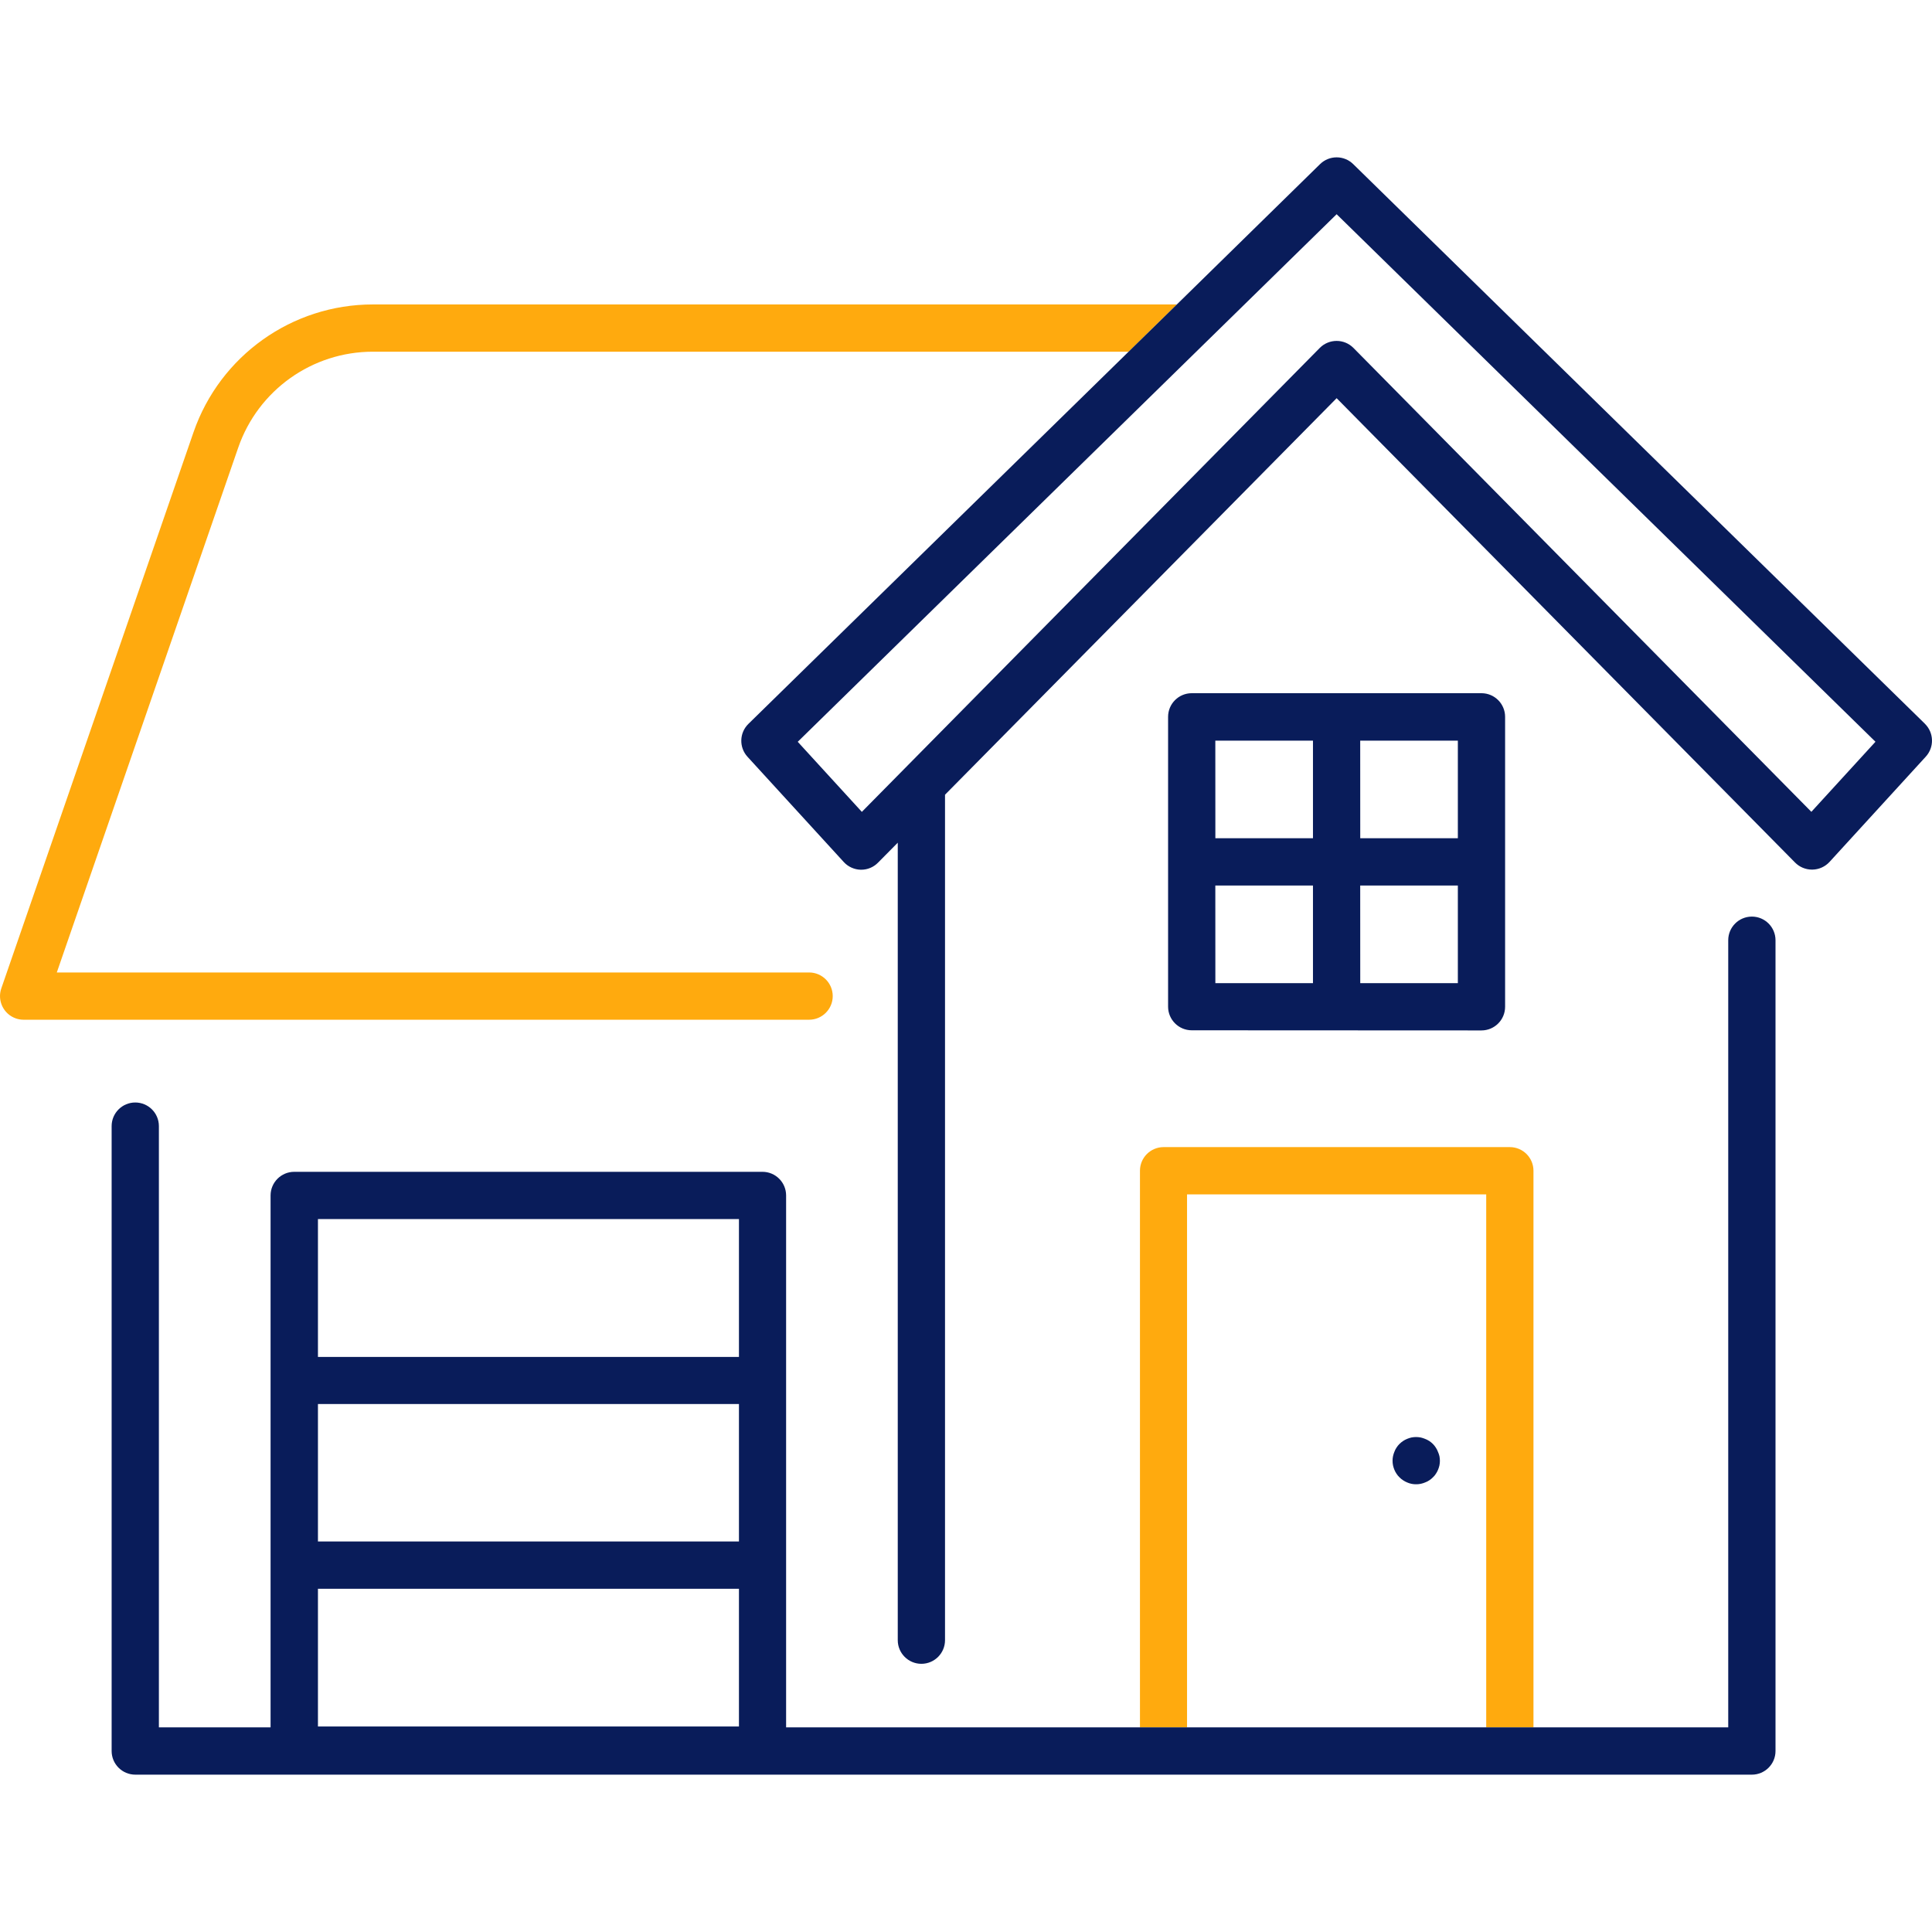
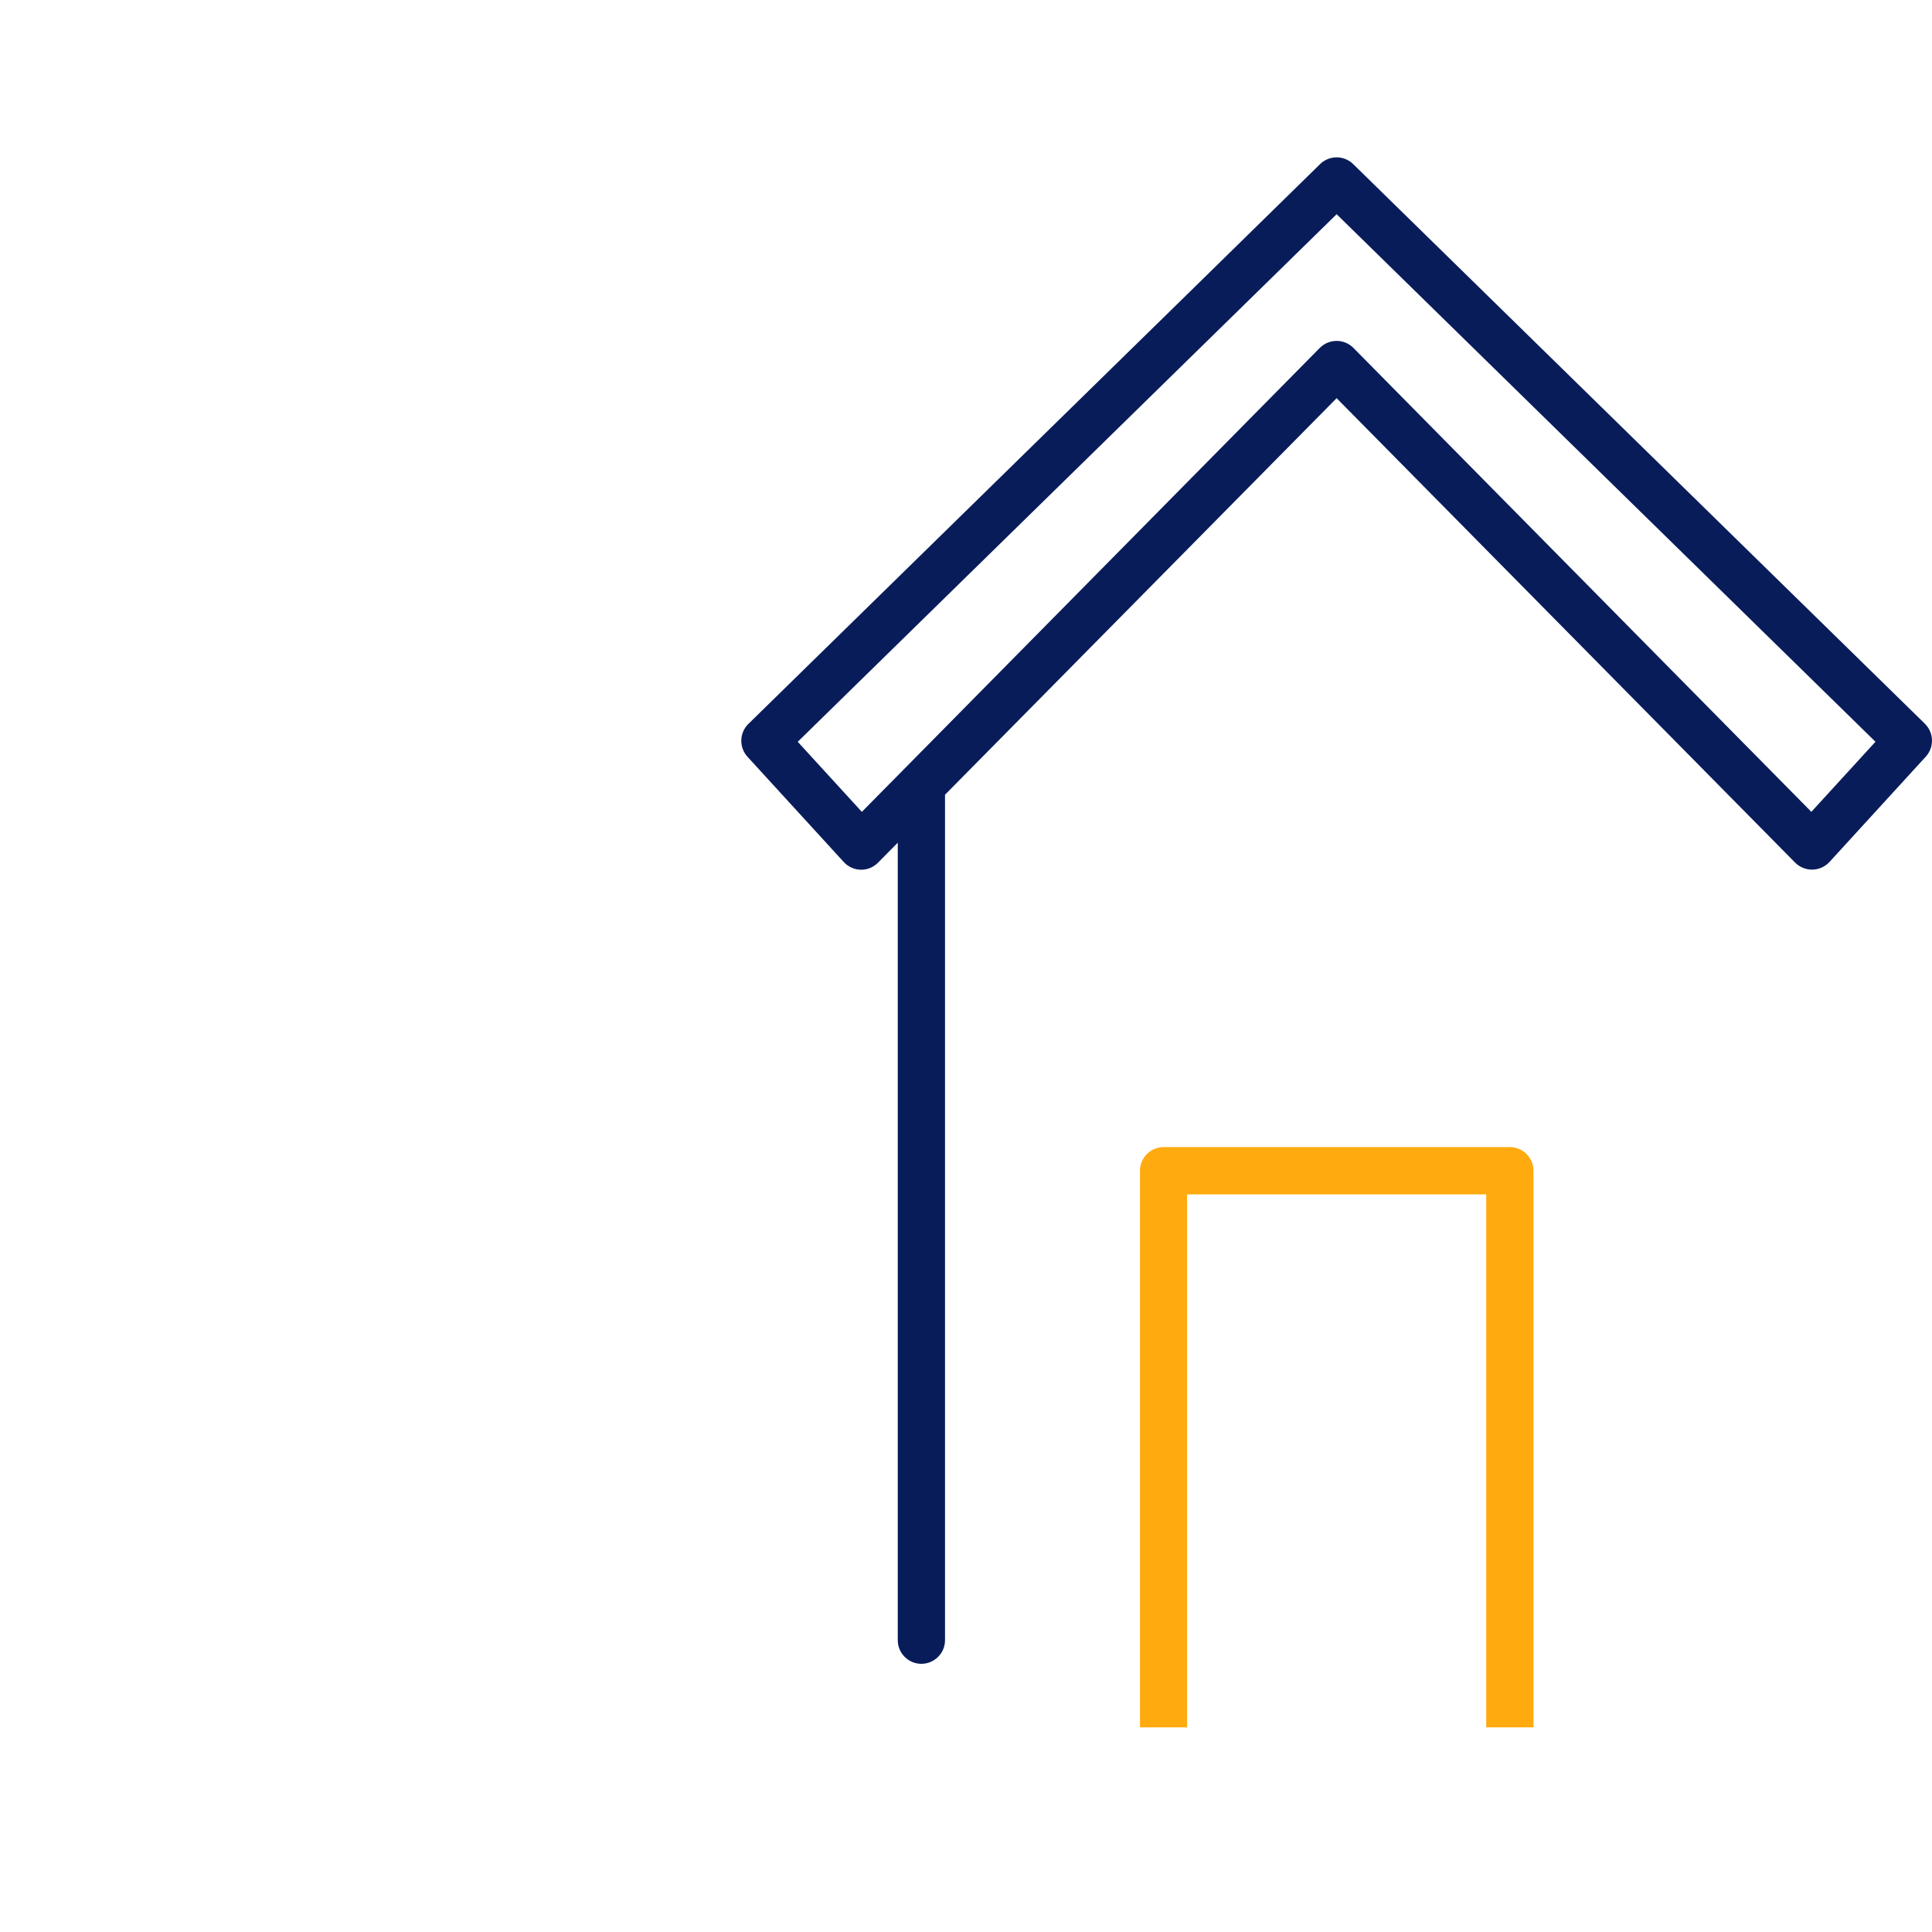
<svg xmlns="http://www.w3.org/2000/svg" id="Layer_1" data-name="Layer 1" viewBox="0 0 1000 1000">
  <defs>
    <style>
      .cls-1 {
        fill: #091c5a;
      }

      .cls-2 {
        fill: #ffaa0e;
      }
    </style>
  </defs>
-   <path class="cls-1" d="M744.29,751.48c-.28-.79-.67-1.53-1.13-2.22-.43-.67-.93-1.3-1.49-1.87-.58-.57-1.2-1.08-1.87-1.53-.7-.44-1.45-.81-2.22-1.11-.72-.3-1.46-.54-2.22-.71-1.59-.31-3.22-.31-4.8,0-.76.18-1.5.41-2.22.71-.74.3-1.45.67-2.11,1.11-.67.45-1.3.96-1.87,1.53-.57.57-1.08,1.19-1.51,1.87-.47.69-.85,1.44-1.13,2.22-.3.72-.53,1.46-.69,2.22-.17.79-.25,1.59-.24,2.4,0,.81.08,1.61.24,2.4.16.76.4,1.5.69,2.22.3.74.68,1.45,1.13,2.11.43.67.94,1.28,1.51,1.82.56.58,1.19,1.1,1.87,1.53.66.46,1.37.84,2.11,1.13.72.31,1.46.55,2.22.71,2.37.48,4.84.24,7.07-.71.78-.3,1.53-.68,2.22-1.13.67-.44,1.29-.96,1.85-1.53.58-.54,1.09-1.15,1.51-1.82.45-.66.83-1.37,1.13-2.11.3-.72.54-1.46.71-2.22.16-.79.24-1.59.24-2.4,0-.81-.09-1.61-.24-2.4-.18-.76-.43-1.51-.76-2.22Z" />
  <path class="cls-2" d="M781.49,593.74h-179.22c-6.75,0-12.23,5.48-12.23,12.23v288.1h24.37v-275.87h154.85v275.87h24.46v-288.1c0-6.75-5.48-12.23-12.23-12.23Z" />
-   <path class="cls-1" d="M906.76,474.43c-6.75,0-12.23,5.48-12.23,12.23v407.42h-487.64v-275.32c0-6.75-5.48-12.23-12.23-12.23h-242.36c-6.76,0-12.24,5.47-12.25,12.23v275.32h-57.81v-311.29c-.05-6.72-5.51-12.14-12.23-12.14-6.75,0-12.23,5.48-12.23,12.23v323.43c0,6.76,5.47,12.24,12.23,12.25h836.76c6.75,0,12.23-5.48,12.23-12.23v-419.67c0-6.75-5.48-12.23-12.23-12.23ZM382.48,893.63h-217.91v-71.29h217.91v71.29ZM382.48,797.88h-217.91v-71.15h217.91v71.15ZM382.48,702.34h-217.91v-71.35h217.91v71.35Z" />
-   <path class="cls-2" d="M609.14,157.58H193.01c-41.84,0-79.09,26.51-92.81,66.04L.68,511.58c-2.21,6.38,1.17,13.35,7.55,15.56,1.29.45,2.64.67,4.01.67h406.55c6.75,0,12.23-5.48,12.23-12.23s-5.48-12.23-12.23-12.23H29.4L123.33,231.62c10.3-29.68,38.27-49.59,69.69-49.58h391.14c8.33-8.15,16.66-16.31,24.99-24.46Z" />
  <path class="cls-1" d="M996.33,374.61L700.4,84.93c-4.76-4.65-12.36-4.65-17.12,0l-74.13,72.64-24.99,24.46-196.78,192.65c-4.72,4.61-4.93,12.13-.49,17.01l49.85,54.5c2.26,2.47,5.44,3.9,8.78,3.98h.24c3.27,0,6.4-1.31,8.69-3.65l10.23-10.34v412.78c0,6.75,5.48,12.23,12.23,12.23s12.23-5.48,12.23-12.23v-437.61l202.7-205.25,237.29,240.36c2.3,2.33,5.44,3.64,8.72,3.65h.22c3.39-.05,6.6-1.49,8.89-3.98l49.83-54.5c4.45-4.87,4.24-12.39-.47-17.01ZM937.56,420.2l-237.03-240.12c-4.78-4.81-12.55-4.83-17.36-.05-.02.02-.03.03-.05.05l-237.03,240.14-33.18-36.27L691.84,110.88l278.9,273.05-33.18,36.27Z" />
-   <path class="cls-1" d="M766.81,533.35c6.76-.01,12.23-5.49,12.23-12.25v-150.07c0-6.75-5.48-12.23-12.23-12.23h-149.98c-6.75,0-12.23,5.48-12.23,12.23h0v150c0,6.76,5.47,12.24,12.23,12.25l149.98.07ZM704.04,383.35h50.54v50.52h-50.52l-.02-50.52ZM704.04,458.35h50.54v50.54h-50.52l-.02-50.54ZM629.05,383.35h50.54v50.52h-50.52l-.02-50.52ZM629.05,458.35h50.54v50.54h-50.52l-.02-50.54Z" />
</svg>